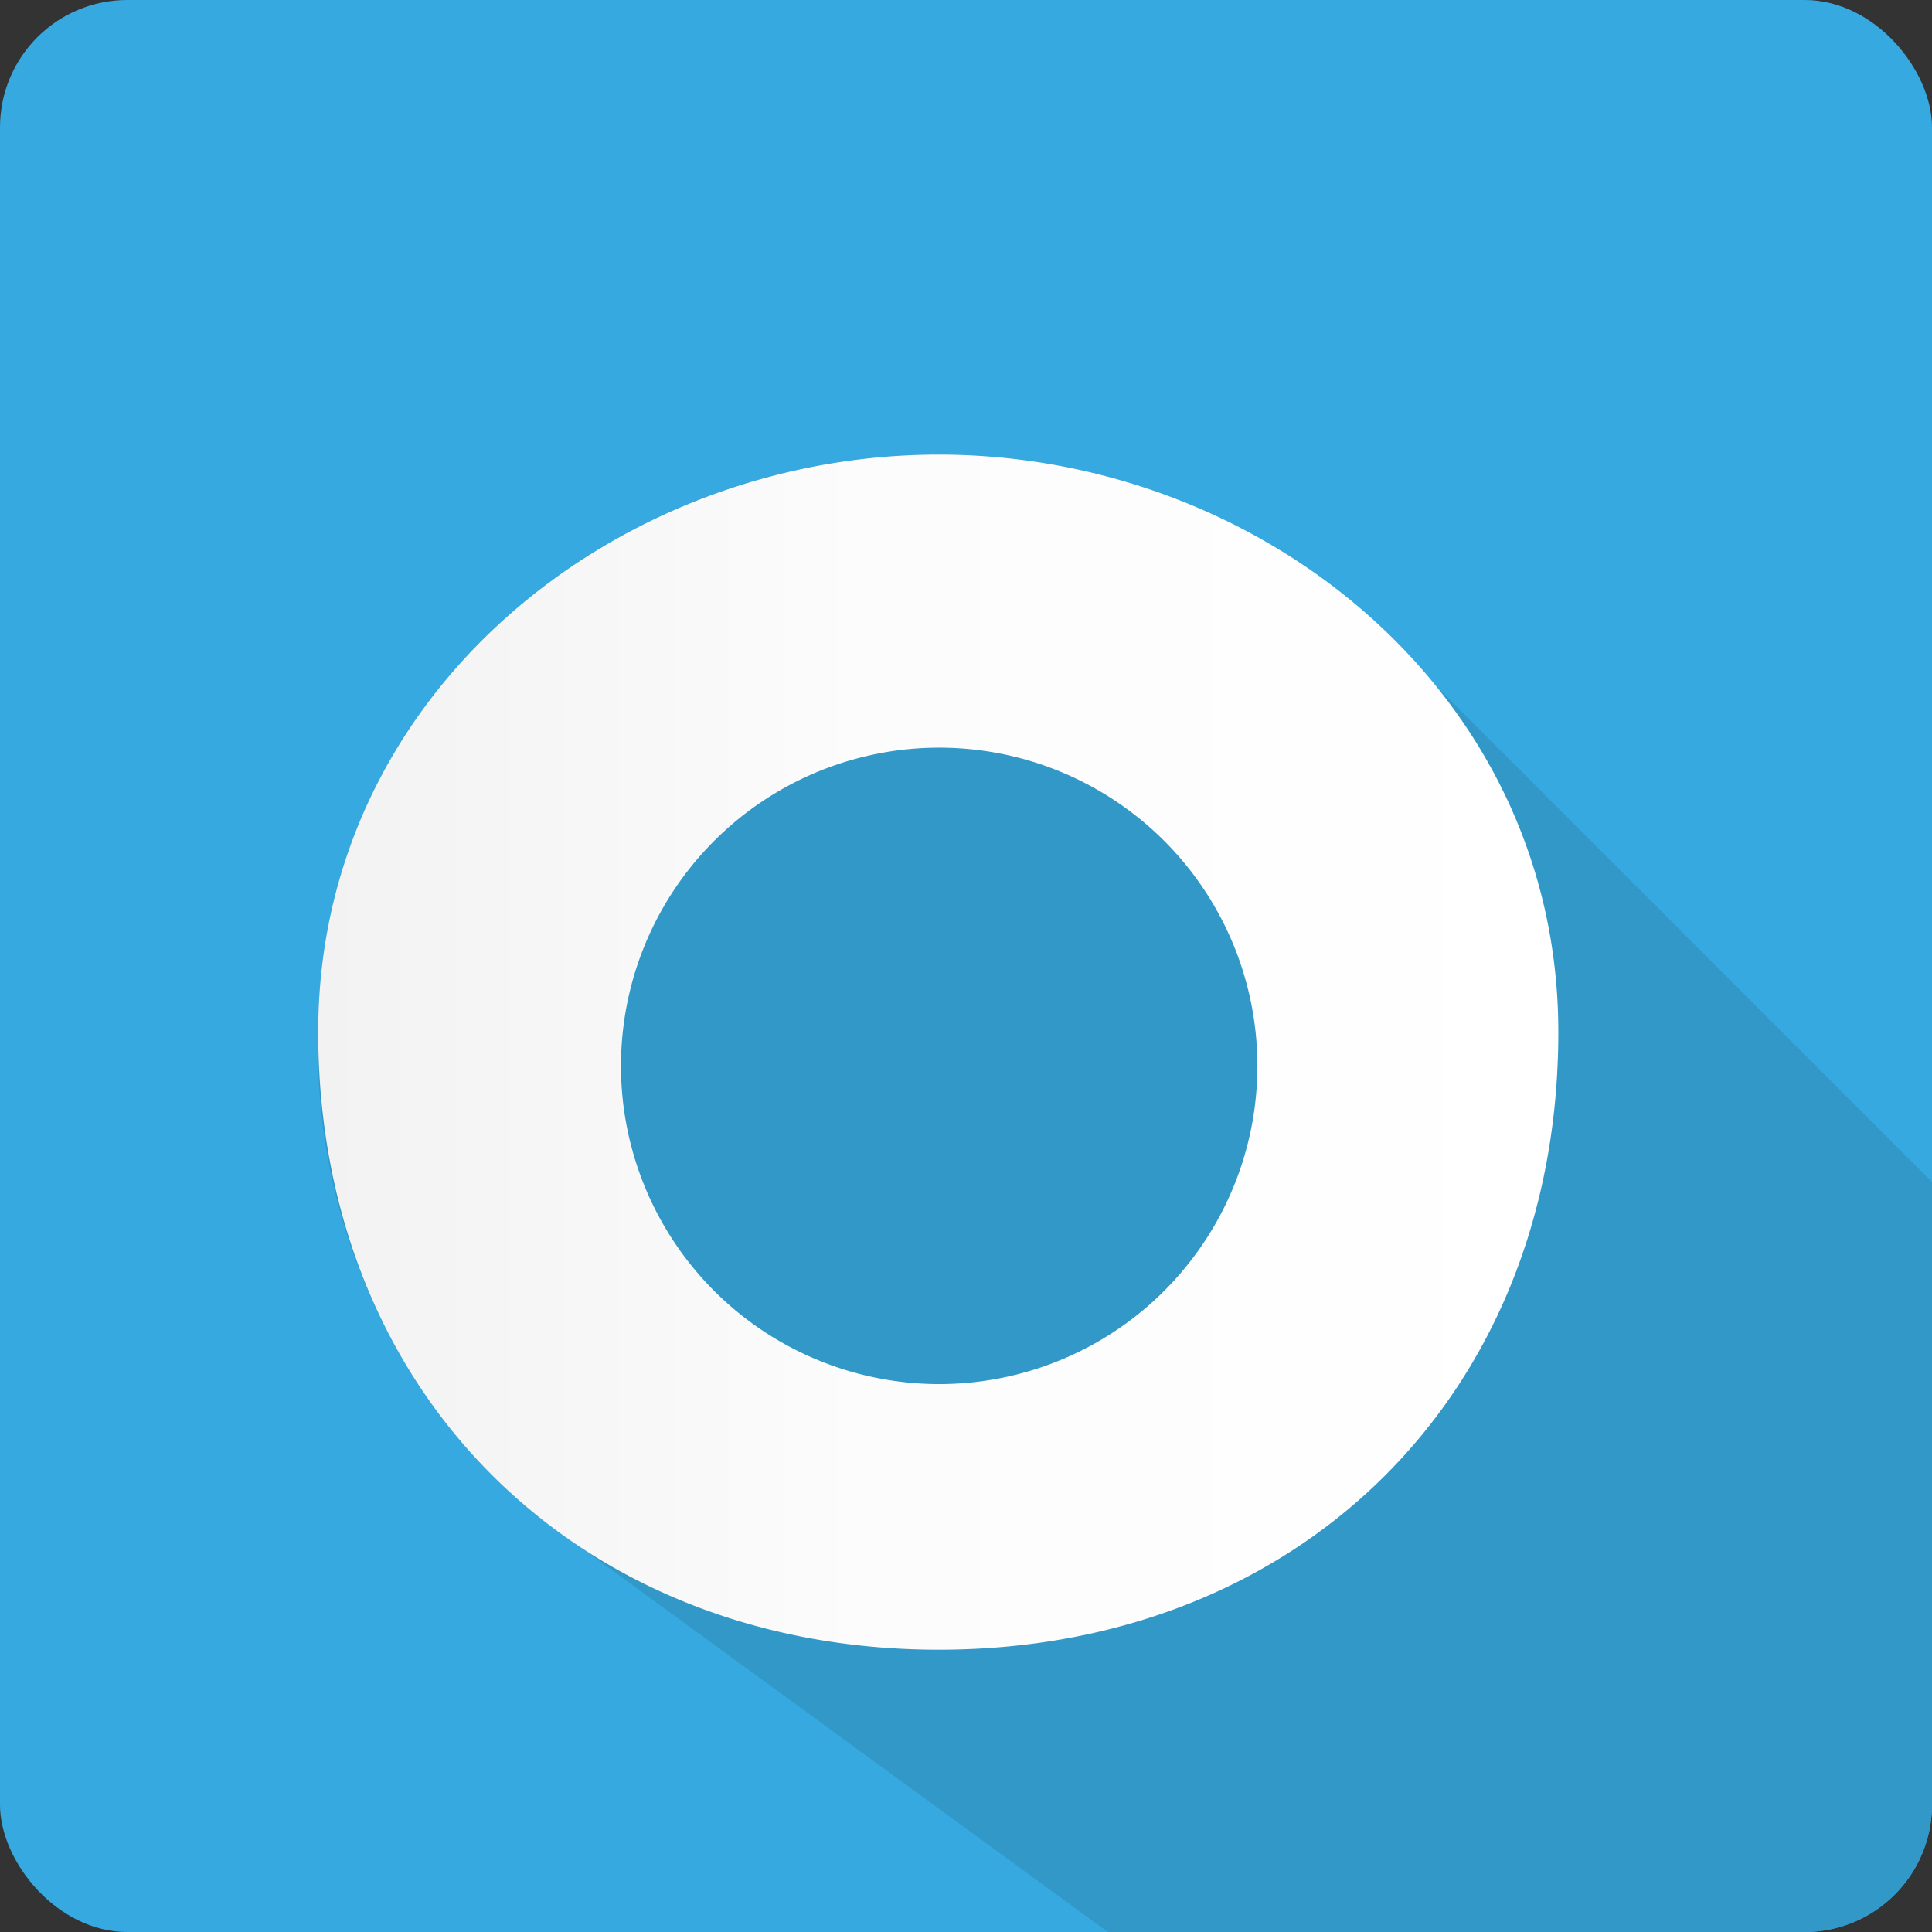
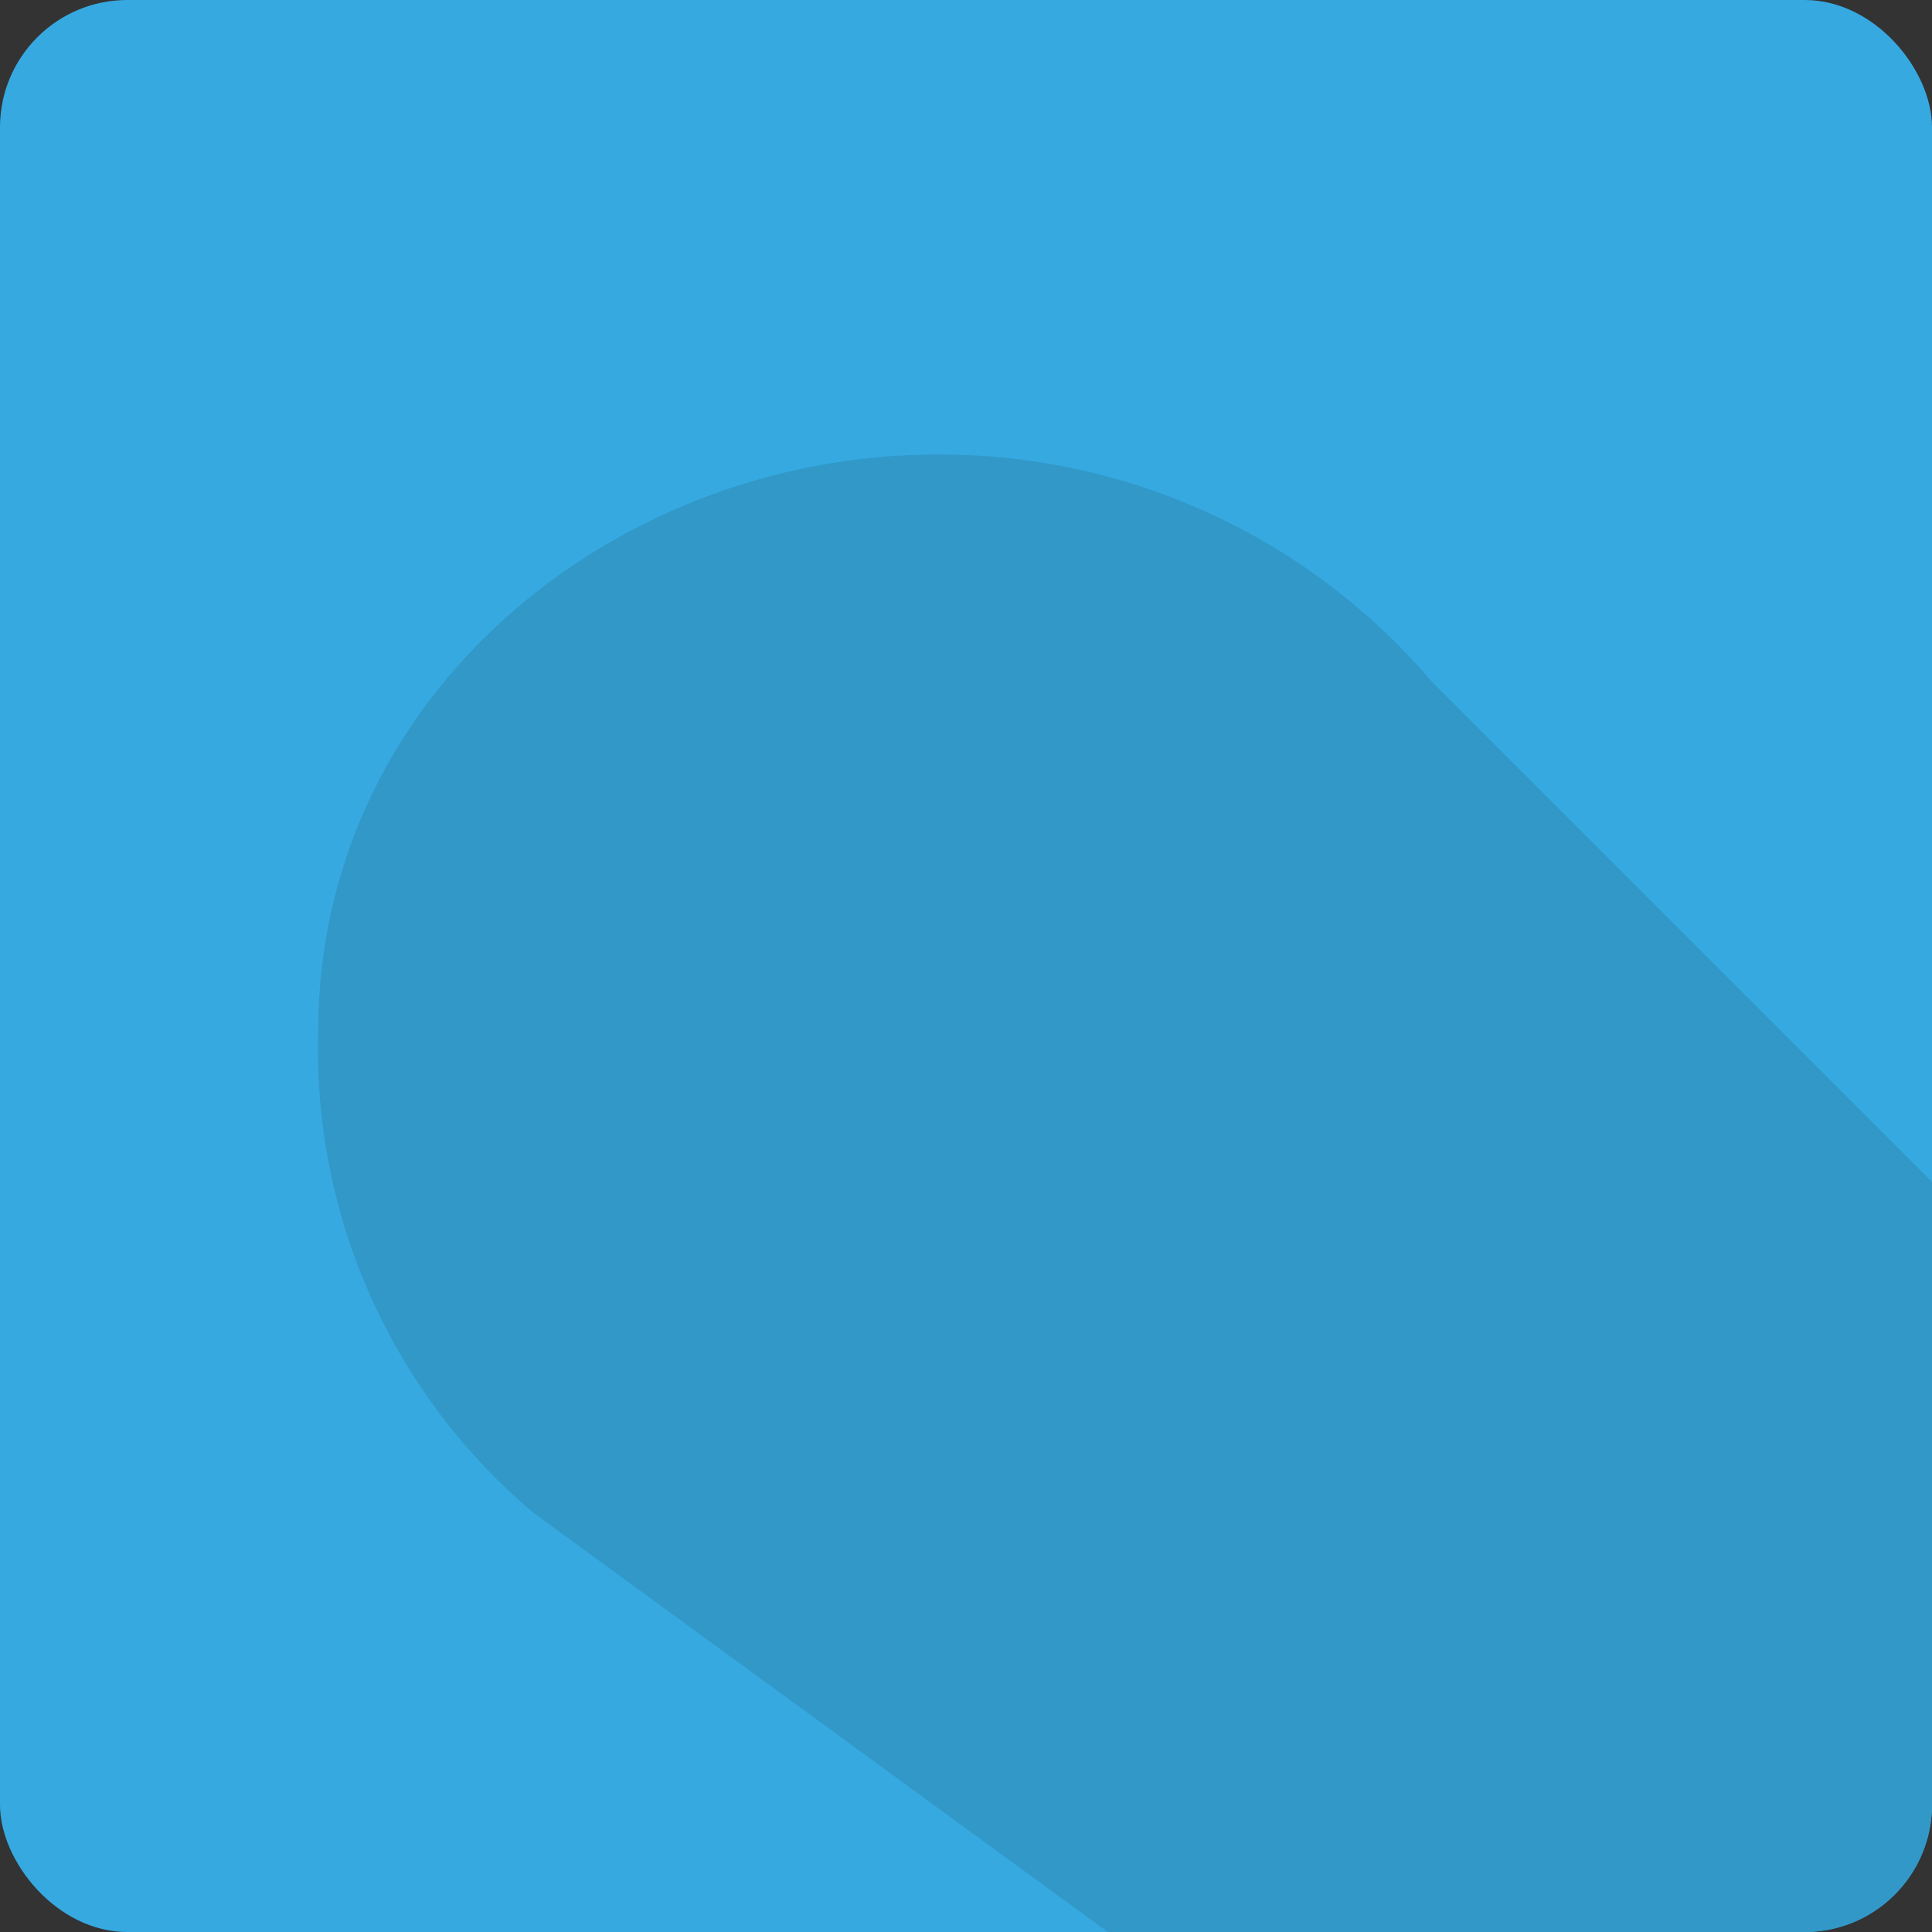
<svg xmlns="http://www.w3.org/2000/svg" viewBox="0 0 42.5 42.5">
  <rect x="0" y="0" width="42.5" height="42.5" fill="#333333" stroke="none" />
  <defs>
    <style>.cls-1{fill:#36a9e1;}.cls-2{fill:#3198c8;}.cls-3{fill:url(#linear-gradient);}</style>
    <linearGradient id="linear-gradient" x1="7.03" y1="23.16" x2="34.28" y2="23.16" gradientUnits="userSpaceOnUse">
      <stop offset="0" stop-color="#f2f2f2" />
      <stop offset="0.44" stop-color="#fcfcfc" />
      <stop offset="1" stop-color="#fff" />
    </linearGradient>
  </defs>
  <g id="katman_2" data-name="katman 2">
    <g id="Calque_1" data-name="Calque 1">
      <rect class="cls-1" width="42.5" height="42.5" rx="2.8" />
      <path class="cls-2" d="M42.5,39.7V26l-11-11a14.19,14.19,0,0,0-10.89-5C13.56,10,7,15.25,7,22.7a13.33,13.33,0,0,0,4.75,10.59h0L24.37,42.5H39.7A2.81,2.81,0,0,0,42.5,39.7Z" />
-       <path class="cls-3" d="M34.28,22.7c0,8-5.72,13.59-13.63,13.59S7,30.67,7,22.7C7,15.25,13.56,10,20.65,10S34.28,15.25,34.28,22.7Zm-20.58,0a7,7,0,1,0,13.92,0,7,7,0,0,0-13.92,0Z" />
    </g>
  </g>
</svg>